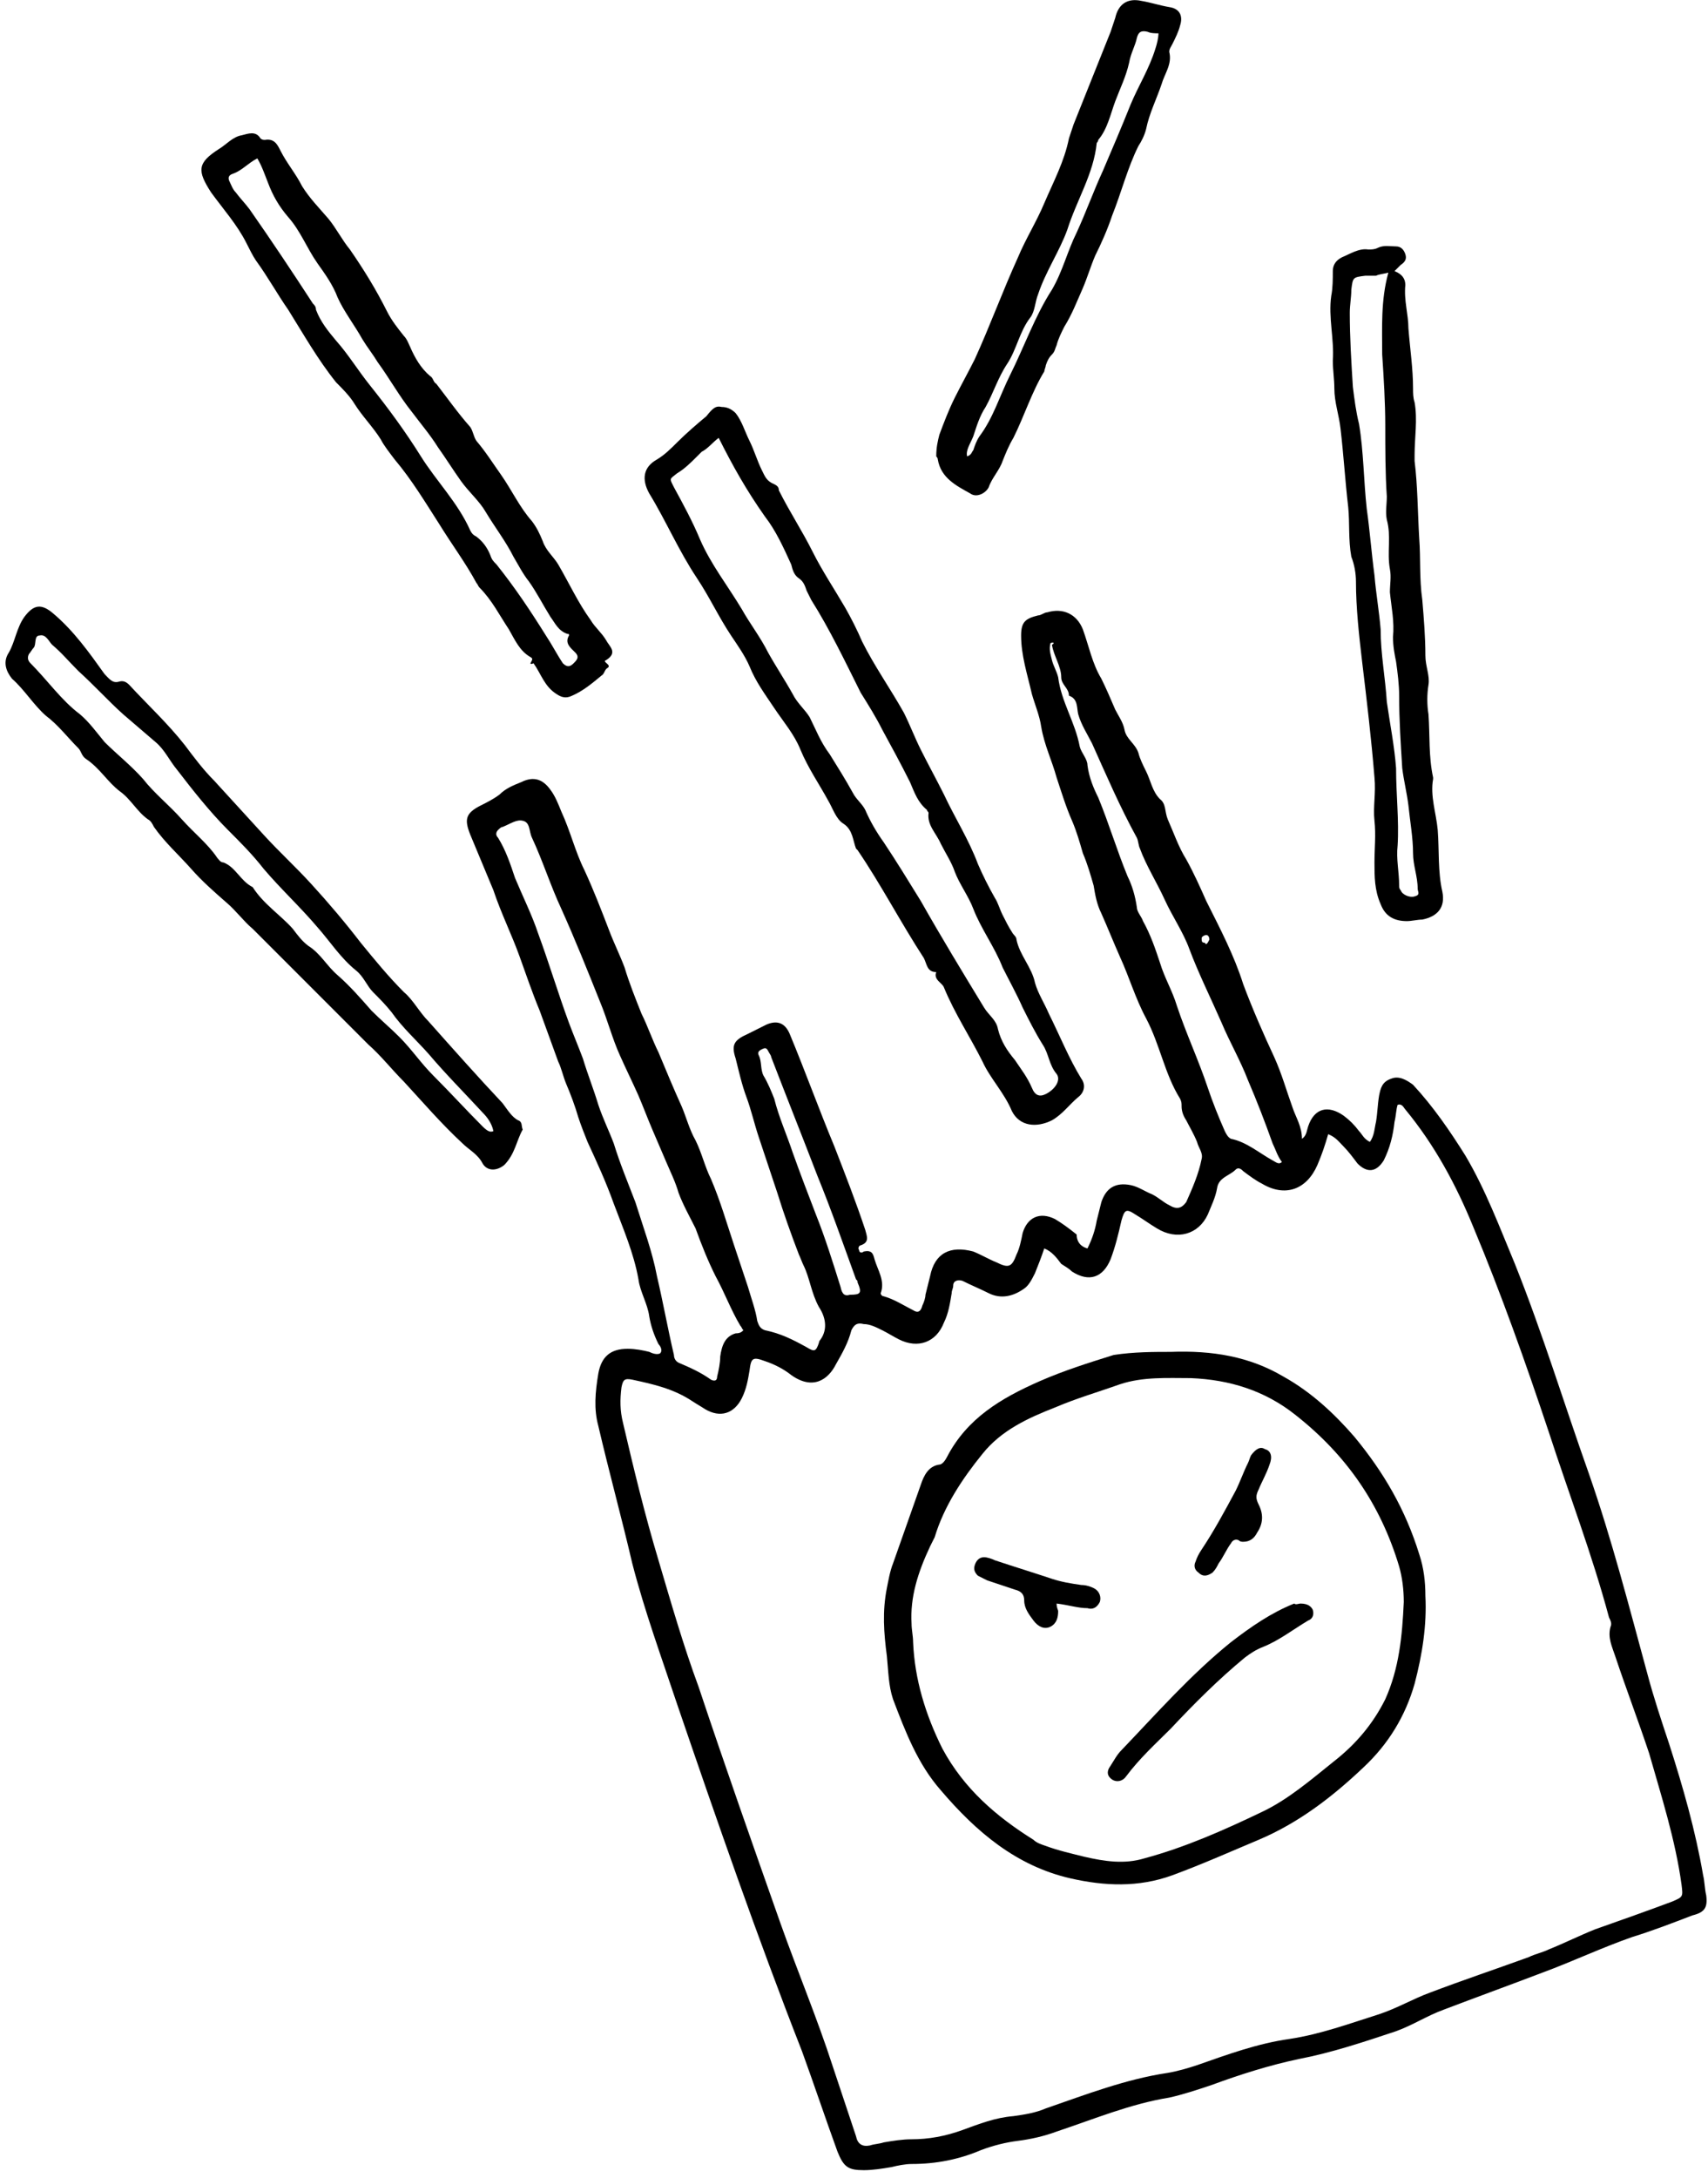
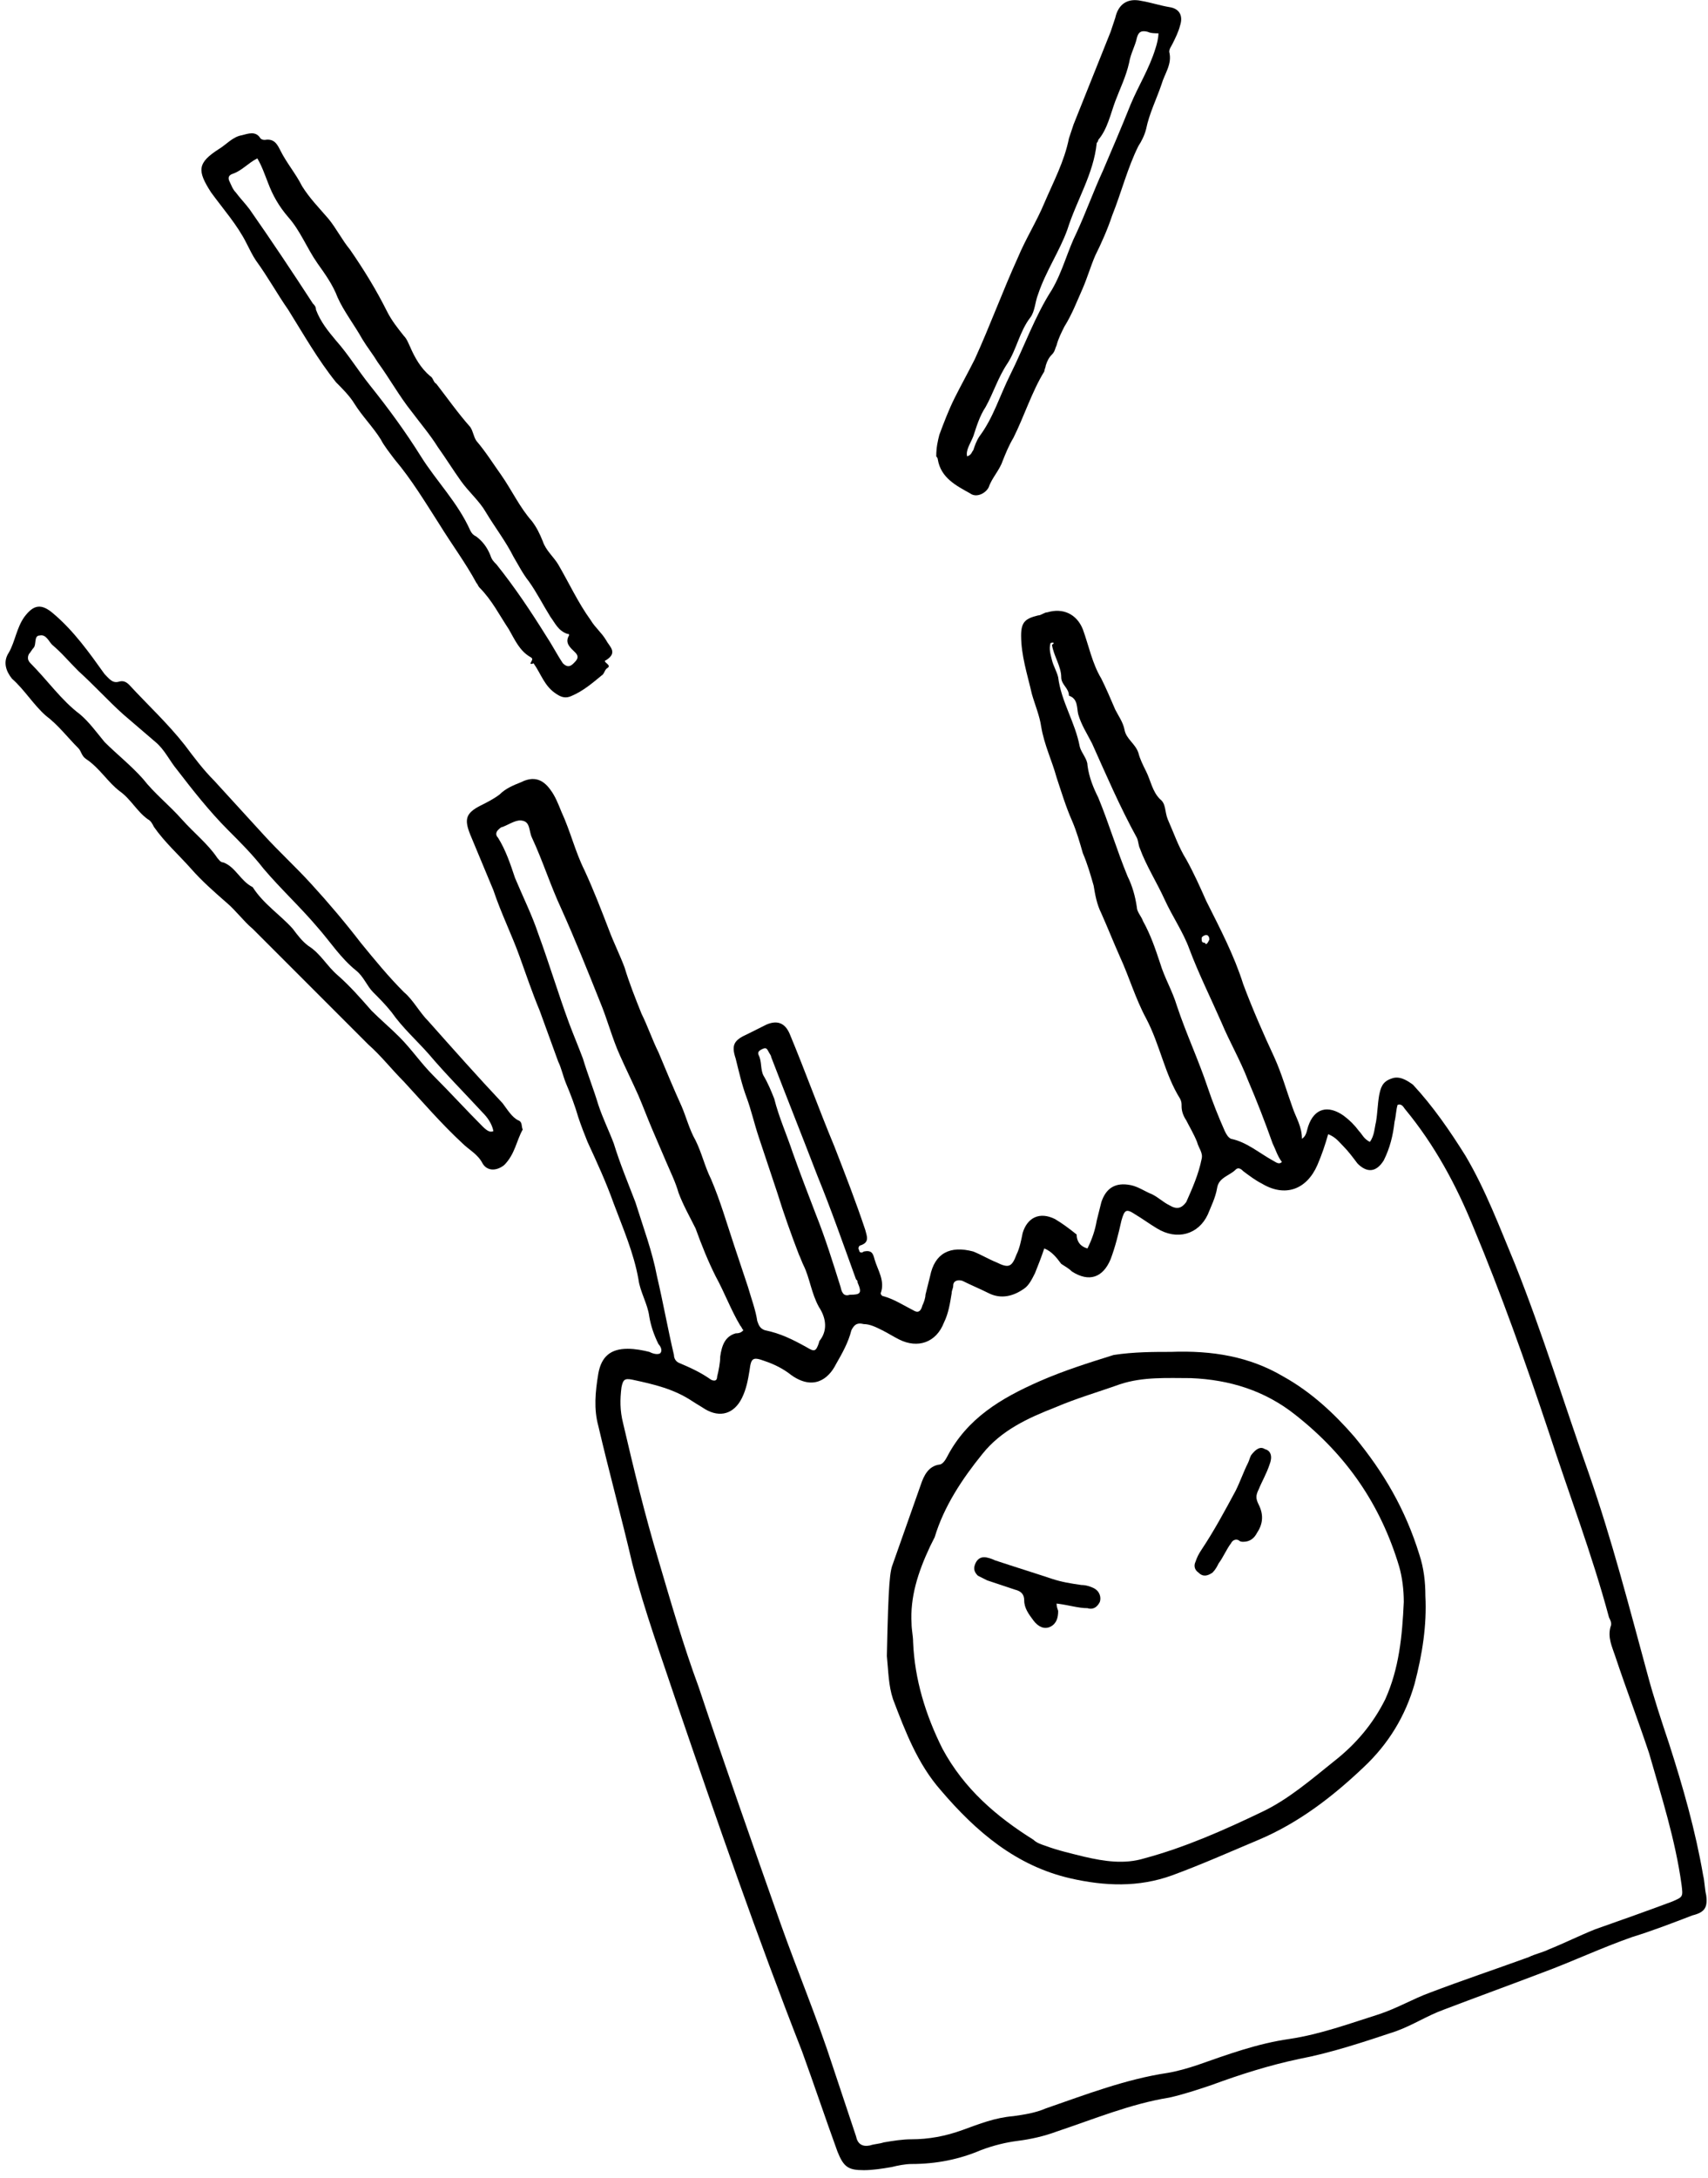
<svg xmlns="http://www.w3.org/2000/svg" width="164" height="209" viewBox="0 0 164 209" fill="none">
  <path d="M104.417 119.8C104.862 118.911 105.158 118.022 105.306 117.133C105.454 116.54 105.602 115.948 105.751 115.355C106.195 114.022 107.084 113.429 108.566 113.725C109.306 113.874 109.899 114.318 110.64 114.614C111.232 114.911 111.677 115.355 112.269 115.651C113.01 116.096 113.455 115.948 113.899 115.355C114.492 114.022 115.085 112.688 115.381 111.207C115.529 110.614 115.084 110.17 114.936 109.577C114.64 108.836 114.196 108.095 113.899 107.503C113.603 107.058 113.455 106.614 113.455 106.169C113.455 105.873 113.455 105.725 113.307 105.429C111.825 103.058 111.381 100.243 110.047 97.724C109.01 95.798 108.417 93.724 107.528 91.798C106.936 90.465 106.343 88.983 105.751 87.65C105.306 86.761 105.158 85.872 105.01 84.983C104.713 83.946 104.417 82.908 103.973 81.871C103.676 80.834 103.38 79.797 102.936 78.76C102.343 77.427 101.898 75.945 101.454 74.612C101.009 72.982 100.269 71.5 99.972 69.722C99.824 68.685 99.38 67.648 99.083 66.611C98.639 64.685 98.046 62.907 98.046 60.981C98.046 59.648 98.491 59.351 99.676 59.055C99.972 59.055 100.269 58.759 100.565 58.759C102.047 58.314 103.38 58.907 103.973 60.388C104.565 62.018 104.862 63.648 105.751 65.129C106.195 66.018 106.639 67.055 107.084 68.093C107.38 68.685 107.825 69.278 107.973 70.019C108.121 70.908 109.01 71.352 109.306 72.241C109.454 72.834 109.751 73.426 110.047 74.019C110.492 74.908 110.64 75.945 111.381 76.686C111.973 77.13 111.825 77.871 112.121 78.612C112.714 79.945 113.158 81.279 113.899 82.464C114.64 83.797 115.233 85.131 115.825 86.464C117.159 89.131 118.492 91.65 119.381 94.465C120.27 96.835 121.307 99.206 122.344 101.428C123.085 103.058 123.53 104.688 124.122 106.317C124.418 107.206 125.011 108.095 125.011 109.281C125.456 108.984 125.456 108.54 125.604 108.095C126.196 106.317 127.53 106.021 129.011 107.058C129.604 107.503 130.048 107.947 130.493 108.54C130.789 108.836 130.937 109.281 131.53 109.577C131.975 108.984 131.975 108.244 132.123 107.651C132.271 106.762 132.271 106.021 132.419 105.132C132.567 104.391 132.715 103.799 133.604 103.502C134.345 103.206 135.086 103.651 135.678 104.095C137.605 106.169 139.234 108.54 140.716 110.91C142.642 114.17 143.975 117.726 145.457 121.281C148.124 127.949 150.198 134.764 152.569 141.431C154.791 147.802 156.421 154.173 158.199 160.692C158.791 162.914 159.532 165.136 160.273 167.359C161.606 171.507 162.792 175.656 163.532 179.952C163.681 180.545 163.68 181.286 163.829 181.878C163.977 183.064 163.68 183.508 162.495 183.804C160.569 184.545 158.643 185.286 156.717 185.879C153.754 186.916 150.939 188.249 148.124 189.286C145.013 190.471 141.753 191.657 138.642 192.842C137.012 193.435 135.679 194.324 134.049 194.916C130.937 195.953 127.826 196.99 124.715 197.583C121.9 198.176 119.085 199.065 116.27 200.102C114.936 200.546 113.603 200.991 112.269 201.287C108.566 201.88 105.01 203.361 101.454 204.546C100.269 204.991 98.935 205.287 97.75 205.435C96.565 205.584 95.379 205.88 94.194 206.324C92.12 207.213 89.897 207.658 87.527 207.658C86.934 207.658 86.194 207.806 85.601 207.954C84.712 208.102 83.823 208.25 82.934 208.25C81.453 208.25 81.008 207.954 80.415 206.473C79.23 203.213 78.193 200.102 77.008 196.842C72.711 185.879 68.859 174.767 65.007 163.507C63.525 159.062 61.896 154.617 60.71 150.024C59.673 145.579 58.488 141.283 57.451 136.838C57.006 135.208 57.154 133.579 57.451 131.801C57.747 130.171 58.636 129.43 60.266 129.43C61.007 129.43 61.747 129.578 62.34 129.726C62.636 129.875 63.081 130.023 63.377 129.875C63.673 129.578 63.377 129.134 63.229 128.986C62.785 128.097 62.488 127.208 62.34 126.319C62.192 125.134 61.451 123.948 61.303 122.763C60.858 120.244 59.821 117.874 58.932 115.503C58.192 113.429 57.303 111.503 56.414 109.577C56.117 108.836 55.821 108.095 55.525 107.206C55.228 106.169 54.784 104.984 54.34 103.947C54.043 103.206 53.895 102.465 53.599 101.873C53.006 100.243 52.413 98.613 51.821 96.984C51.08 95.206 50.487 93.428 49.895 91.798C49.154 89.724 48.117 87.65 47.376 85.427C46.635 83.649 45.895 81.871 45.154 80.093C44.561 78.612 44.709 78.019 46.191 77.278C46.783 76.982 47.376 76.686 47.969 76.241C48.561 75.649 49.302 75.352 50.043 75.056C51.228 74.463 52.117 74.76 52.858 75.797C53.302 76.389 53.599 77.13 53.895 77.871C54.784 79.797 55.228 81.723 56.117 83.501C57.006 85.427 57.747 87.353 58.488 89.279C58.932 90.465 59.525 91.65 59.97 92.835C60.414 94.317 61.007 95.798 61.599 97.28C62.192 98.465 62.636 99.799 63.229 100.984C63.97 102.762 64.711 104.54 65.451 106.169C65.896 107.206 66.192 108.392 66.785 109.429C67.377 110.614 67.674 111.948 68.266 113.133C69.155 115.207 69.748 117.281 70.489 119.504C70.933 120.837 71.378 122.17 71.822 123.504C72.118 124.541 72.563 125.726 72.711 126.763C72.859 127.208 73.007 127.504 73.452 127.652C74.933 127.949 76.119 128.541 77.452 129.282C78.193 129.726 78.341 129.726 78.638 128.838C78.638 128.689 78.786 128.541 78.786 128.541C79.526 127.504 79.23 126.319 78.638 125.43C77.897 124.096 77.749 122.615 77.156 121.43C77.008 121.133 76.86 120.689 76.711 120.392C75.971 118.466 75.23 116.392 74.637 114.466C74.045 112.688 73.452 110.91 72.859 109.132C72.415 107.799 72.119 106.466 71.674 105.28C71.23 104.095 70.933 102.762 70.637 101.576C70.192 100.243 70.489 99.799 71.822 99.206C72.415 98.909 73.007 98.613 73.6 98.317C74.637 97.873 75.378 98.169 75.823 99.206C77.304 102.762 78.638 106.466 80.119 110.021C81.156 112.688 82.193 115.355 83.082 118.022C83.23 118.615 83.527 119.207 82.638 119.504C82.49 119.504 82.341 119.8 82.49 119.948C82.49 120.244 82.786 120.244 82.934 120.096C83.675 119.948 83.823 120.244 83.971 120.837C84.268 121.874 85.008 122.911 84.564 124.096C84.564 124.245 84.712 124.393 84.86 124.393C85.897 124.689 86.786 125.282 87.675 125.726C88.12 126.023 88.416 125.874 88.564 125.282C88.712 124.985 88.861 124.541 88.861 124.245C89.009 123.652 89.157 123.059 89.305 122.467C89.749 120.244 91.231 119.504 93.453 120.096C94.194 120.392 94.935 120.837 95.676 121.133C96.861 121.726 97.157 121.578 97.602 120.392C97.898 119.8 98.046 119.059 98.194 118.318C98.639 116.837 99.824 116.244 101.306 116.985C102.047 117.429 102.639 117.874 103.38 118.466C103.38 119.207 103.824 119.652 104.417 119.8ZM100.269 119.8C99.972 120.689 99.676 121.43 99.38 122.17C99.083 122.763 98.787 123.356 98.343 123.652C97.305 124.393 96.12 124.689 94.935 124.096C94.046 123.652 93.305 123.356 92.416 122.911C91.972 122.763 91.527 122.911 91.527 123.356C91.527 123.652 91.379 123.8 91.379 124.096C91.231 124.985 91.083 126.023 90.638 126.911C89.898 128.838 88.12 129.43 86.342 128.541C85.749 128.245 85.305 127.949 84.712 127.652C84.119 127.356 83.527 127.06 82.934 127.06C82.341 126.911 82.045 127.06 81.749 127.652C81.453 128.838 80.86 129.875 80.267 130.912C79.526 132.393 78.045 133.43 75.971 131.949C75.23 131.356 74.341 130.912 73.452 130.615C72.267 130.171 72.118 130.319 71.97 131.504C71.822 132.393 71.674 133.282 71.23 134.171C70.489 135.653 69.155 136.097 67.674 135.208C67.229 134.912 66.933 134.764 66.489 134.468C64.711 133.282 62.785 132.838 60.71 132.393C59.97 132.245 59.821 132.393 59.673 133.134C59.525 134.319 59.525 135.357 59.821 136.542C60.858 140.987 61.896 145.283 63.229 149.728C64.414 153.728 65.6 157.877 67.081 161.877C69.6 169.433 72.267 176.989 74.933 184.545C76.563 189.138 78.489 193.731 79.971 198.324C80.712 200.546 81.453 202.769 82.193 204.991C82.341 205.732 82.786 206.028 83.527 205.88C83.971 205.732 84.416 205.732 84.86 205.584C85.749 205.435 86.638 205.287 87.527 205.287C89.157 205.287 90.787 204.991 92.416 204.398C94.046 203.806 95.528 203.213 97.305 203.065C98.343 202.917 99.38 202.769 100.417 202.324C104.269 200.991 108.121 199.509 112.121 198.916C113.01 198.768 114.047 198.472 114.936 198.176C117.899 197.139 120.714 196.101 123.826 195.657C126.789 195.212 129.604 194.175 132.419 193.286C134.197 192.694 135.679 191.805 137.308 191.212C140.42 190.027 143.531 188.99 146.79 187.805C147.383 187.508 148.124 187.36 148.717 187.064C150.198 186.471 151.68 185.73 153.161 185.138C155.68 184.249 158.199 183.36 160.569 182.471C161.606 182.026 161.606 182.026 161.458 180.841C160.865 176.545 159.532 172.396 158.347 168.248C157.31 165.136 156.124 162.025 155.087 158.914C154.791 158.025 154.347 157.136 154.643 156.099C154.791 155.802 154.643 155.506 154.495 155.21C152.865 149.135 150.643 143.357 148.717 137.431C146.494 130.764 144.124 124.096 141.457 117.726C139.827 113.725 137.753 109.873 134.938 106.466C134.79 106.317 134.641 105.873 134.197 106.021C134.049 106.466 134.049 107.058 133.901 107.651C133.752 108.984 133.456 110.17 132.864 111.355C132.123 112.54 131.234 112.54 130.345 111.651C129.9 111.059 129.456 110.466 129.011 110.021C128.567 109.577 128.271 109.132 127.53 108.836C127.233 109.873 126.937 110.762 126.493 111.799C125.456 114.17 123.381 114.911 121.159 113.577C120.566 113.281 119.974 112.836 119.381 112.392C119.233 112.244 118.937 111.947 118.64 112.244C118.048 112.836 117.011 112.985 116.862 114.022C116.714 114.911 116.27 115.8 115.973 116.54C115.084 118.466 113.01 119.059 111.084 117.874C110.343 117.429 109.751 116.985 109.01 116.54C108.121 115.948 107.973 116.096 107.677 117.133C107.38 118.466 107.084 119.652 106.639 120.837C105.899 122.615 104.565 123.059 102.936 122.022C102.639 121.726 102.343 121.578 101.898 121.281C101.454 120.689 101.009 120.096 100.269 119.8ZM71.378 127.652C71.23 127.504 71.23 127.356 71.081 127.208C70.192 125.726 69.6 124.096 68.711 122.467C67.97 120.985 67.377 119.504 66.785 117.874C66.192 116.689 65.6 115.651 65.155 114.466C64.859 113.429 64.414 112.54 63.97 111.503C63.525 110.466 63.081 109.429 62.636 108.392C62.192 107.355 61.748 106.169 61.303 105.132C60.71 103.799 60.118 102.614 59.525 101.28C58.784 99.65 58.34 97.873 57.599 96.095C56.414 93.131 55.228 90.168 53.895 87.205C52.858 84.983 52.117 82.612 51.08 80.39C50.784 79.797 50.932 78.908 50.191 78.76C49.599 78.612 49.006 79.056 48.265 79.353C48.117 79.353 47.969 79.501 47.821 79.649C47.672 79.797 47.524 80.093 47.821 80.39C48.561 81.575 49.006 82.909 49.45 84.242C50.191 86.02 51.08 87.798 51.673 89.576C52.71 92.391 53.599 95.354 54.636 98.169C55.08 99.354 55.525 100.391 55.969 101.576C56.414 103.058 57.006 104.54 57.451 106.021C57.895 107.355 58.488 108.54 58.932 109.725C59.525 111.651 60.266 113.429 61.007 115.355C61.748 117.726 62.636 120.096 63.081 122.467C63.673 124.985 64.118 127.504 64.711 130.023C64.711 130.319 64.859 130.615 65.155 130.764C66.192 131.208 67.229 131.653 68.266 132.393C68.563 132.542 68.859 132.542 68.859 132.097C69.007 131.504 69.155 130.764 69.155 130.171C69.304 129.134 69.6 128.245 70.637 127.949C71.082 127.949 71.23 127.8 71.378 127.652ZM100.861 61.722C100.713 62.314 100.861 62.759 101.009 63.352C101.158 63.944 101.454 64.389 101.602 64.981C101.898 67.352 103.232 69.278 103.676 71.648C103.824 72.241 104.417 72.834 104.417 73.426C104.565 74.612 105.01 75.649 105.454 76.538C106.491 79.056 107.232 81.575 108.269 84.094C108.714 84.983 109.01 86.02 109.158 87.057C109.158 87.501 109.603 87.946 109.751 88.39C110.492 89.724 110.936 91.057 111.381 92.391C111.825 93.872 112.566 95.057 113.01 96.539C113.899 99.206 115.084 101.725 115.973 104.391C116.418 105.725 117.011 107.206 117.603 108.54C117.751 108.836 117.899 109.132 118.196 109.281C119.677 109.577 120.863 110.614 122.196 111.355C122.492 111.503 122.789 111.799 123.085 111.503C122.641 110.91 122.492 110.318 122.196 109.725C121.455 107.651 120.715 105.725 119.826 103.651C119.085 101.725 118.048 99.947 117.307 98.169C116.27 95.798 115.084 93.428 114.196 91.057C113.603 89.427 112.566 87.946 111.825 86.316C111.084 84.686 110.047 83.057 109.455 81.427C109.306 81.13 109.306 80.686 109.158 80.39C107.528 77.427 106.195 74.315 104.862 71.352C104.417 70.463 103.824 69.574 103.528 68.537C103.38 67.944 103.528 67.055 102.639 66.759C102.639 66.018 101.898 65.722 101.898 64.981C101.898 63.944 101.158 62.907 101.009 61.87C101.306 61.722 101.158 61.574 100.861 61.722ZM81.601 124.245C82.638 124.245 82.786 124.096 82.341 123.059C82.341 122.911 82.341 122.911 82.193 122.763C81.008 119.504 79.823 116.096 78.489 112.836C77.008 108.984 75.526 105.28 74.045 101.428C74.045 101.28 73.896 101.132 73.748 100.836C73.6 100.539 73.452 100.539 73.156 100.687C72.859 100.836 72.711 100.984 72.859 101.28C73.156 101.873 73.007 102.614 73.304 103.206C73.748 103.947 74.045 104.688 74.341 105.429C74.785 107.206 75.526 108.836 76.119 110.614C76.86 112.688 77.6 114.614 78.341 116.54C79.23 118.763 79.971 121.133 80.712 123.504C80.86 124.245 81.156 124.393 81.601 124.245ZM116.122 90.168C116.122 89.872 115.973 89.724 115.825 89.724C115.677 89.724 115.381 89.872 115.381 90.02C115.381 90.316 115.381 90.465 115.677 90.465C115.825 90.761 115.973 90.465 116.122 90.168Z" fill="black" />
-   <path d="M69.303 39.054C69.748 39.054 70.192 39.202 70.637 39.646C71.23 40.387 71.526 41.424 71.97 42.313C72.415 43.202 72.711 44.239 73.156 45.128C73.452 45.721 73.6 46.165 74.341 46.462C74.637 46.61 74.785 46.758 74.785 47.054C75.823 49.128 77.008 50.906 78.045 52.98C78.934 54.758 80.119 56.536 81.156 58.314C81.749 59.351 82.341 60.536 82.786 61.574C83.971 63.944 85.453 66.019 86.786 68.389C87.379 69.574 87.823 70.76 88.416 71.945C89.157 73.426 89.897 74.76 90.638 76.241C91.675 78.464 93.009 80.538 93.898 82.909C94.342 83.946 94.935 85.131 95.528 86.168C95.824 86.612 95.972 87.205 96.268 87.798C96.565 88.39 96.861 88.983 97.157 89.427C97.305 89.724 97.602 89.872 97.602 90.168C97.898 91.65 99.083 92.835 99.38 94.317C99.676 95.354 100.269 96.243 100.713 97.28C101.75 99.354 102.639 101.577 103.824 103.503C104.269 104.095 104.121 104.836 103.528 105.28C102.639 106.021 102.047 106.91 101.009 107.503C99.528 108.244 97.898 108.095 97.157 106.614C96.416 104.836 95.083 103.503 94.342 101.873C93.157 99.502 91.675 97.28 90.638 94.761C90.49 94.317 89.601 94.02 89.897 93.28C89.009 93.28 89.009 92.539 88.712 91.946C86.49 88.538 84.564 84.835 82.341 81.575L82.193 81.427C81.897 80.686 81.897 79.649 81.008 79.056C80.267 78.612 79.971 77.575 79.526 76.834C78.638 75.204 77.6 73.723 76.86 71.945C76.267 70.463 75.23 69.278 74.341 67.945C73.452 66.611 72.563 65.426 71.97 63.944C71.526 62.907 70.785 61.87 70.192 60.981C69.007 59.203 68.118 57.277 66.933 55.499C65.155 52.832 63.97 50.017 62.34 47.35C61.599 46.017 61.747 44.832 63.081 44.091C63.822 43.647 64.414 43.054 65.007 42.461C65.896 41.572 66.933 40.683 67.822 39.943C68.415 39.202 68.711 38.906 69.303 39.054ZM69.007 42.017C68.415 42.461 67.97 43.054 67.377 43.35C67.229 43.498 67.081 43.647 66.933 43.795C66.34 44.387 65.748 44.98 65.007 45.424C64.266 46.017 64.266 45.869 64.711 46.758C65.6 48.388 66.489 50.017 67.229 51.795C68.266 54.166 69.896 56.24 71.23 58.462C71.97 59.796 73.007 61.129 73.748 62.611C74.489 63.944 75.378 65.278 76.119 66.611C76.563 67.5 77.304 68.093 77.749 68.834C78.341 70.019 78.786 71.204 79.675 72.389C80.415 73.575 81.156 74.76 81.897 76.093C82.193 76.686 82.786 77.13 83.082 77.723C83.527 78.76 84.119 79.797 84.86 80.834C86.045 82.612 87.231 84.538 88.416 86.464C90.342 89.872 92.416 93.28 94.49 96.687C94.935 97.428 95.676 97.873 95.824 98.761C96.12 99.947 96.713 100.836 97.454 101.725C98.046 102.614 98.639 103.354 99.083 104.391C99.38 105.132 99.824 105.28 100.417 104.984C101.306 104.54 101.898 103.651 101.454 103.058C100.713 102.169 100.713 101.132 100.12 100.243C99.38 99.058 98.787 97.873 98.194 96.687C97.602 95.354 96.861 94.02 96.268 92.835C95.528 90.909 94.194 89.131 93.453 87.205C93.009 86.02 92.12 84.835 91.675 83.649C91.379 82.76 90.787 81.871 90.342 80.983C89.897 79.945 89.009 79.205 89.157 78.019C89.157 77.871 89.008 77.871 89.008 77.723C88.12 76.982 87.823 76.093 87.379 75.056C86.49 73.278 85.601 71.648 84.712 70.019C84.119 68.833 83.379 67.648 82.638 66.463C81.156 63.5 79.674 60.389 77.897 57.573C77.749 57.277 77.6 56.981 77.452 56.684C77.304 56.24 77.156 55.795 76.711 55.499C76.267 55.203 76.119 54.758 75.971 54.166C75.23 52.536 74.489 50.906 73.452 49.573C71.674 47.054 70.341 44.684 69.007 42.017Z" fill="black" />
  <path d="M50.932 63.647C51.081 63.351 51.229 63.203 50.932 63.055C49.895 62.462 49.451 61.425 48.858 60.388C47.969 59.054 47.228 57.573 46.043 56.388C45.895 56.239 45.895 56.091 45.747 55.943C44.71 54.017 43.376 52.239 42.191 50.313C40.858 48.239 39.524 46.017 37.894 44.09C37.45 43.498 36.857 42.757 36.561 42.164C35.82 40.979 34.783 39.942 34.042 38.757C33.598 38.016 32.857 37.275 32.264 36.682C30.486 34.46 29.153 32.09 27.671 29.719C26.634 28.238 25.745 26.608 24.56 24.978C24.264 24.534 23.968 23.941 23.671 23.348C22.782 21.57 21.449 20.089 20.264 18.459C18.93 16.385 18.93 15.644 21.004 14.311C21.745 13.866 22.338 13.125 23.227 12.977C23.819 12.829 24.56 12.533 25.005 13.274C25.153 13.422 25.301 13.422 25.449 13.422C26.338 13.274 26.634 13.866 26.931 14.459C27.523 15.644 28.412 16.681 29.005 17.866C29.746 19.052 30.635 19.941 31.523 20.978C32.264 21.867 32.857 23.052 33.598 23.941C34.931 25.867 36.116 27.793 37.154 29.867C37.598 30.756 38.191 31.497 38.783 32.238C39.08 32.534 39.228 32.979 39.376 33.275C39.82 34.312 40.413 35.349 41.302 36.09C41.598 36.238 41.598 36.683 41.895 36.831C42.932 38.164 43.969 39.646 45.154 40.979C45.45 41.424 45.45 41.868 45.747 42.312C46.636 43.35 47.377 44.535 48.117 45.572C49.154 47.054 49.895 48.683 51.08 50.017C51.525 50.609 51.821 51.202 52.118 51.943C52.414 52.832 53.155 53.424 53.599 54.165C54.636 55.943 55.525 57.869 56.71 59.499C57.155 60.24 57.748 60.684 58.192 61.425C58.488 62.018 59.377 62.61 58.192 63.351C57.748 63.499 58.785 63.795 58.34 64.092C58.044 64.24 58.044 64.684 57.748 64.833C56.859 65.573 55.97 66.314 54.932 66.759C54.34 67.055 53.895 66.907 53.451 66.611C52.266 65.87 51.969 64.684 51.229 63.647C50.932 63.795 50.932 63.647 50.932 63.647ZM24.708 15.2C23.819 15.644 23.227 16.385 22.338 16.681C21.893 16.829 21.893 17.126 22.041 17.422C22.19 17.718 22.338 18.163 22.634 18.459C23.078 19.052 23.523 19.496 23.968 20.089C26.042 23.052 28.116 26.163 30.042 29.127C30.19 29.275 30.338 29.423 30.338 29.719C30.783 30.904 31.523 31.793 32.264 32.682C33.45 34.016 34.339 35.497 35.524 36.979C37.302 39.201 38.931 41.424 40.413 43.794C41.895 46.165 43.969 48.239 45.154 50.906C45.302 51.202 45.45 51.35 45.747 51.498C46.339 51.943 46.784 52.535 47.08 53.276C47.228 53.721 47.377 53.869 47.673 54.165C49.451 56.388 50.932 58.61 52.414 60.98C53.007 61.87 53.451 62.758 54.044 63.647C54.488 64.092 54.784 63.944 55.081 63.647C55.377 63.351 55.673 63.055 55.229 62.61C54.784 62.166 54.192 61.721 54.636 60.98C54.636 60.832 54.636 60.832 54.488 60.832C53.599 60.536 53.303 59.795 52.858 59.203C52.118 58.017 51.525 56.832 50.784 55.795C50.191 55.054 49.747 54.165 49.303 53.424C48.562 51.943 47.525 50.609 46.636 49.128C46.043 48.091 45.006 47.202 44.265 46.165C43.524 45.128 42.784 43.942 42.043 42.905C41.302 41.72 40.413 40.683 39.524 39.498C38.339 38.016 37.45 36.386 36.265 34.757C35.82 34.016 35.227 33.275 34.783 32.534C34.042 31.201 33.005 29.867 32.413 28.534C31.968 27.349 31.227 26.311 30.486 25.274C29.449 23.793 28.857 22.163 27.671 20.83C26.782 19.793 26.19 18.755 25.745 17.57C25.449 16.829 25.153 15.94 24.708 15.2Z" fill="black" />
  <path d="M50.191 108.391C49.599 109.428 49.45 110.762 48.413 111.799C47.672 112.392 46.783 112.392 46.339 111.651C45.895 110.762 45.005 110.317 44.413 109.725C42.339 107.799 40.561 105.724 38.783 103.798C37.598 102.613 36.56 101.28 35.375 100.243C32.857 97.724 30.338 95.205 27.819 92.686C26.634 91.501 25.449 90.316 24.263 89.131C23.374 88.39 22.634 87.353 21.745 86.612C20.559 85.575 19.374 84.538 18.337 83.353C17.152 82.019 15.818 80.834 14.781 79.352C14.633 79.056 14.485 78.76 14.188 78.612C13.151 77.871 12.559 76.685 11.522 75.945C10.336 75.056 9.596 73.722 8.262 72.833C7.818 72.537 7.818 72.093 7.521 71.796C6.484 70.759 5.595 69.574 4.41 68.685C3.225 67.648 2.336 66.166 1.151 65.129C0.558 64.388 0.262 63.499 0.854 62.61C1.447 61.573 1.595 60.24 2.336 59.203C3.225 58.017 3.966 57.869 5.151 58.906C7.077 60.536 8.559 62.61 10.04 64.685C10.485 65.129 10.781 65.574 11.374 65.425C11.818 65.277 12.114 65.425 12.411 65.722C14.189 67.648 16.115 69.426 17.744 71.5C18.633 72.685 19.522 73.87 20.559 74.907C22.189 76.685 23.671 78.315 25.3 80.093C26.782 81.723 28.412 83.204 29.893 84.834C31.523 86.612 33.153 88.538 34.635 90.464C35.968 92.094 37.301 93.724 38.783 95.205C39.672 95.946 40.264 97.131 41.153 98.02C43.524 100.687 45.894 103.354 48.265 105.873C48.709 106.465 49.154 107.206 49.747 107.502C50.191 107.651 50.043 108.095 50.191 108.391ZM47.376 108.54C47.228 107.799 46.783 107.206 46.339 106.762C44.561 104.836 42.783 103.058 41.153 101.132C39.968 99.798 38.635 98.613 37.598 97.131C37.005 96.391 36.412 95.798 35.82 95.205C35.227 94.613 34.931 93.724 34.19 93.131C32.708 91.946 31.671 90.316 30.486 88.983C28.856 87.056 26.93 85.279 25.3 83.353C24.263 82.019 23.078 80.834 21.893 79.649C20.115 77.871 18.485 75.796 17.004 73.871C16.263 72.981 15.818 71.944 14.929 71.204C13.892 70.315 12.855 69.426 11.818 68.537C10.336 67.203 9.003 65.722 7.521 64.388C6.632 63.499 5.892 62.61 5.003 61.87C4.706 61.573 4.41 60.833 3.817 60.981C3.225 60.981 3.521 61.87 3.225 62.166C3.077 62.314 2.929 62.61 2.78 62.759C2.632 63.055 2.632 63.351 2.929 63.648C4.558 65.277 5.892 67.203 7.67 68.537C8.559 69.278 9.299 70.315 10.04 71.204C11.225 72.389 12.559 73.426 13.744 74.759C14.781 76.093 16.263 77.278 17.448 78.612C18.633 79.945 19.967 80.982 20.856 82.315C21.004 82.464 21.152 82.76 21.448 82.76C22.634 83.204 23.078 84.538 24.263 85.13C25.3 86.76 26.93 87.797 28.116 89.131C28.56 89.723 29.004 90.316 29.597 90.76C30.782 91.501 31.375 92.687 32.412 93.576C33.597 94.613 34.634 95.798 35.672 96.983C36.56 97.872 37.45 98.613 38.338 99.502C39.524 100.687 40.413 102.021 41.598 103.206C43.228 104.836 44.709 106.465 46.339 108.095C46.783 108.54 47.08 108.688 47.376 108.54Z" fill="black" />
-   <path d="M133.901 26.016C134.642 26.312 134.938 26.757 134.938 27.349C134.79 28.831 135.234 30.164 135.234 31.498C135.382 33.424 135.679 35.35 135.679 37.276C135.679 37.721 135.679 38.165 135.827 38.609C136.123 40.239 135.827 42.017 135.827 43.647C135.827 43.795 135.827 44.091 135.827 44.239C136.123 46.61 136.123 49.129 136.271 51.647C136.42 53.574 136.271 55.5 136.568 57.574C136.716 59.352 136.864 61.13 136.864 62.907C136.864 63.945 137.309 64.834 137.16 65.722C137.012 66.611 137.012 67.648 137.16 68.537C137.309 70.612 137.16 72.538 137.605 74.612V74.76C137.309 76.39 137.901 78.02 138.049 79.649C138.198 81.575 138.049 83.65 138.494 85.576C138.79 87.057 138.049 87.946 136.568 88.243C136.123 88.243 135.531 88.391 135.086 88.391C133.901 88.391 133.012 87.946 132.567 86.761C131.975 85.427 131.975 84.094 131.975 82.761C131.975 81.427 132.123 80.094 131.975 78.76C131.827 77.427 132.123 76.094 131.975 74.612C131.678 70.908 131.234 67.204 130.79 63.5C130.493 60.981 130.197 58.315 130.197 55.796C130.197 55.055 130.049 54.166 129.752 53.425C129.456 51.795 129.604 50.166 129.456 48.684C129.16 46.166 129.012 43.647 128.715 41.128C128.567 39.795 128.123 38.609 128.123 37.276C128.123 36.387 127.975 35.498 127.975 34.609C128.123 32.535 127.53 30.461 127.826 28.387C127.975 27.646 127.975 26.757 127.975 26.016C127.975 25.423 128.271 24.979 128.864 24.683C129.604 24.386 130.493 23.794 131.382 23.942C131.679 23.942 131.975 23.942 132.271 23.794C132.864 23.497 133.456 23.645 134.049 23.645C134.494 23.645 134.79 23.942 134.938 24.386C135.086 24.831 134.938 25.127 134.494 25.423C134.197 25.72 134.049 25.868 133.901 26.016ZM133.308 26.164C132.716 26.312 132.419 26.312 132.123 26.46C131.827 26.46 131.382 26.46 131.086 26.46C129.901 26.609 129.901 26.609 129.752 27.794C129.752 28.535 129.604 29.276 129.604 30.016C129.604 32.387 129.752 34.757 129.901 37.128C130.049 38.313 130.197 39.498 130.493 40.684C130.938 43.35 130.938 46.166 131.234 48.832C131.53 50.907 131.678 52.981 131.975 55.203C132.123 56.981 132.419 58.611 132.567 60.389C132.567 62.759 133.012 64.982 133.16 67.352C133.456 69.426 133.901 71.649 134.049 73.723C134.049 76.242 134.345 78.76 134.197 81.131C134.049 82.464 134.345 83.65 134.345 84.983C134.345 85.131 134.345 85.279 134.494 85.427C134.642 85.872 135.382 86.168 135.827 86.02C136.42 85.872 136.123 85.576 136.123 85.279C136.123 84.094 135.679 83.057 135.679 81.872C135.679 80.39 135.382 78.76 135.234 77.279C135.086 76.094 134.79 74.908 134.642 73.723C134.494 71.353 134.345 69.13 134.345 66.76C134.345 65.722 134.197 64.537 134.049 63.5C133.901 62.759 133.753 62.019 133.753 61.13C133.901 59.648 133.605 58.315 133.456 56.833C133.456 56.092 133.605 55.351 133.456 54.611C133.16 52.981 133.605 51.499 133.16 49.87C133.012 49.129 133.16 48.388 133.16 47.647C133.012 45.425 133.012 43.054 133.012 40.832C133.012 38.609 132.864 36.239 132.716 34.017C132.716 31.498 132.567 28.831 133.308 26.164Z" fill="black" />
  <path d="M89.898 43.794C89.898 42.905 90.047 42.313 90.195 41.72C90.639 40.535 91.084 39.349 91.676 38.164C92.269 36.979 93.01 35.645 93.602 34.46C95.084 31.201 96.269 27.941 97.751 24.682C98.492 22.904 99.529 21.274 100.27 19.496C101.158 17.422 102.196 15.496 102.64 13.274C102.788 12.829 102.936 12.385 103.084 11.94C104.27 8.977 105.455 6.014 106.64 3.051C106.788 2.606 106.937 2.162 107.085 1.717C107.381 0.384 108.27 -0.209 109.603 0.087C110.492 0.236 111.381 0.532 112.27 0.68C113.307 0.828 113.604 1.569 113.307 2.458C113.159 3.051 112.863 3.643 112.567 4.236C112.419 4.532 112.27 4.68 112.27 4.977C112.567 6.162 111.826 7.051 111.53 8.088C111.085 9.421 110.344 10.903 110.048 12.385C109.9 12.977 109.603 13.57 109.307 14.014C108.27 16.089 107.677 18.459 106.788 20.681C106.344 22.015 105.751 23.348 105.159 24.534C104.714 25.571 104.418 26.608 103.973 27.645C103.381 28.978 102.936 30.164 102.196 31.349C101.899 31.942 101.603 32.534 101.455 33.127C101.307 33.423 101.307 33.719 101.01 34.016C100.714 34.312 100.566 34.608 100.418 35.053C100.418 35.201 100.27 35.497 100.27 35.645C99.084 37.572 98.344 39.942 97.306 42.016C96.862 42.757 96.566 43.498 96.269 44.239C95.973 45.128 95.232 45.868 94.936 46.757C94.639 47.35 93.751 47.794 93.158 47.35C91.825 46.609 90.343 45.868 90.047 44.09C90.047 43.942 89.898 43.794 89.898 43.794ZM92.862 43.794C93.306 43.646 93.306 43.35 93.454 43.202C93.602 42.757 93.751 42.313 94.047 41.868C95.38 40.09 95.973 38.016 97.01 35.942C98.343 33.275 99.381 30.312 101.01 27.793C102.047 26.015 102.492 24.089 103.381 22.311C104.27 20.385 105.011 18.311 105.9 16.385C106.788 14.311 107.677 12.236 108.566 10.014C109.307 8.236 110.344 6.606 110.937 4.68C111.085 4.236 111.233 3.643 111.233 3.199C110.937 3.199 110.492 3.199 110.196 3.051C109.604 2.902 109.307 3.051 109.159 3.643C109.011 4.384 108.566 5.125 108.418 6.014C108.122 7.347 107.529 8.533 107.085 9.718C106.64 10.903 106.344 12.385 105.455 13.422C105.455 13.57 105.307 13.718 105.307 13.718C105.011 16.681 103.381 19.2 102.492 22.015C101.751 24.089 100.418 26.015 99.677 28.238C99.38 28.978 99.38 29.867 98.936 30.46C97.899 31.793 97.603 33.571 96.714 34.905C95.825 36.238 95.38 37.72 94.639 39.053C94.047 39.942 93.751 40.979 93.454 41.868C93.158 42.609 92.713 43.202 92.862 43.794Z" fill="black" />
-   <path d="M112.418 129.727C116.418 129.579 119.974 130.171 123.233 132.097C125.9 133.579 128.122 135.653 130.048 137.875C132.863 141.283 134.938 144.839 136.271 149.136C136.716 150.469 136.864 151.802 136.864 153.136C137.012 155.951 136.567 158.766 135.827 161.581C134.938 164.692 133.308 167.359 130.937 169.581C127.974 172.396 124.715 174.915 120.863 176.545C118.048 177.73 115.381 178.915 112.566 179.952C109.306 181.138 106.047 180.99 102.787 180.249C97.602 179.064 93.75 175.804 90.342 171.804C88.12 169.285 86.934 166.174 85.749 163.062C85.305 161.729 85.305 160.396 85.156 158.914C84.86 156.692 84.712 154.617 85.156 152.395C85.305 151.654 85.453 150.765 85.749 150.024C86.638 147.506 87.527 144.987 88.416 142.468C88.712 141.579 89.157 140.691 90.194 140.542C90.49 140.542 90.787 140.098 90.935 139.802C92.861 136.098 96.12 134.172 99.824 132.542C102.195 131.505 104.565 130.764 106.936 130.023C108.862 129.727 110.788 129.727 112.418 129.727ZM87.527 155.803C87.527 156.395 87.675 156.988 87.675 157.581C87.823 161.136 88.86 164.544 90.49 167.803C92.564 171.656 95.676 174.322 99.231 176.545C99.528 176.841 99.972 176.989 100.417 177.137C101.602 177.582 102.935 177.878 104.121 178.175C106.047 178.619 107.973 178.915 109.899 178.323C113.751 177.286 117.455 175.656 121.159 173.878C123.678 172.693 125.9 170.767 128.122 168.989C130.197 167.359 131.826 165.433 133.012 163.062C134.345 160.099 134.641 156.988 134.79 153.728C134.79 152.543 134.641 151.358 134.345 150.321C132.567 144.394 129.308 139.653 124.418 135.801C121.455 133.431 118.048 132.394 114.344 132.245C112.121 132.245 109.751 132.097 107.528 132.838C105.454 133.579 103.38 134.172 101.306 135.06C98.639 136.098 96.12 137.283 94.342 139.505C92.416 141.876 90.638 144.543 89.749 147.506C89.601 147.802 89.453 148.098 89.305 148.395C88.12 150.913 87.379 153.284 87.527 155.803Z" fill="black" />
-   <path d="M124.862 153.877C125.603 153.877 125.899 154.173 126.047 154.47C126.195 154.914 126.047 155.359 125.603 155.507C124.121 156.396 122.788 157.433 121.306 158.025C120.565 158.322 120.121 158.618 119.528 159.062C117.01 161.137 114.639 163.507 112.417 165.878C110.935 167.359 109.454 168.693 108.12 170.471C107.824 170.915 107.231 171.063 106.787 170.767C106.342 170.471 106.194 170.026 106.639 169.434C106.935 168.989 107.231 168.396 107.676 167.952C111.083 164.396 114.343 160.692 118.195 157.581C120.121 156.099 122.047 154.766 124.269 153.877C124.418 154.025 124.714 153.877 124.862 153.877Z" fill="black" />
+   <path d="M112.418 129.727C116.418 129.579 119.974 130.171 123.233 132.097C125.9 133.579 128.122 135.653 130.048 137.875C132.863 141.283 134.938 144.839 136.271 149.136C136.716 150.469 136.864 151.802 136.864 153.136C137.012 155.951 136.567 158.766 135.827 161.581C134.938 164.692 133.308 167.359 130.937 169.581C127.974 172.396 124.715 174.915 120.863 176.545C118.048 177.73 115.381 178.915 112.566 179.952C109.306 181.138 106.047 180.99 102.787 180.249C97.602 179.064 93.75 175.804 90.342 171.804C88.12 169.285 86.934 166.174 85.749 163.062C85.305 161.729 85.305 160.396 85.156 158.914C85.305 151.654 85.453 150.765 85.749 150.024C86.638 147.506 87.527 144.987 88.416 142.468C88.712 141.579 89.157 140.691 90.194 140.542C90.49 140.542 90.787 140.098 90.935 139.802C92.861 136.098 96.12 134.172 99.824 132.542C102.195 131.505 104.565 130.764 106.936 130.023C108.862 129.727 110.788 129.727 112.418 129.727ZM87.527 155.803C87.527 156.395 87.675 156.988 87.675 157.581C87.823 161.136 88.86 164.544 90.49 167.803C92.564 171.656 95.676 174.322 99.231 176.545C99.528 176.841 99.972 176.989 100.417 177.137C101.602 177.582 102.935 177.878 104.121 178.175C106.047 178.619 107.973 178.915 109.899 178.323C113.751 177.286 117.455 175.656 121.159 173.878C123.678 172.693 125.9 170.767 128.122 168.989C130.197 167.359 131.826 165.433 133.012 163.062C134.345 160.099 134.641 156.988 134.79 153.728C134.79 152.543 134.641 151.358 134.345 150.321C132.567 144.394 129.308 139.653 124.418 135.801C121.455 133.431 118.048 132.394 114.344 132.245C112.121 132.245 109.751 132.097 107.528 132.838C105.454 133.579 103.38 134.172 101.306 135.06C98.639 136.098 96.12 137.283 94.342 139.505C92.416 141.876 90.638 144.543 89.749 147.506C89.601 147.802 89.453 148.098 89.305 148.395C88.12 150.913 87.379 153.284 87.527 155.803Z" fill="black" />
  <path d="M101.454 153.875C101.454 154.32 101.603 154.468 101.603 154.616C101.603 155.209 101.454 155.801 100.862 156.098C100.269 156.394 99.677 156.098 99.232 155.505C98.788 154.912 98.343 154.32 98.343 153.579C98.343 152.986 98.047 152.69 97.454 152.542C96.565 152.246 95.676 151.949 94.787 151.653C94.491 151.505 94.195 151.357 93.898 151.208C93.602 150.912 93.454 150.616 93.602 150.171C93.75 149.727 94.046 149.431 94.491 149.431C94.787 149.431 95.232 149.579 95.528 149.727C97.306 150.32 99.232 150.912 101.01 151.505C101.899 151.801 102.788 151.949 103.825 152.097C104.269 152.097 104.714 152.246 105.01 152.394C105.603 152.69 105.751 153.283 105.603 153.727C105.307 154.32 104.862 154.468 104.418 154.32C103.529 154.32 102.64 154.024 101.454 153.875Z" fill="black" />
  <path d="M119.382 147.95C119.234 147.95 119.085 147.95 118.937 147.802C118.641 147.654 118.345 147.802 118.196 148.098C117.752 148.691 117.456 149.432 117.011 150.024C116.863 150.321 116.715 150.617 116.419 150.913C115.974 151.21 115.53 151.358 115.085 150.913C114.641 150.617 114.641 150.172 114.789 149.876C114.937 149.432 115.085 149.135 115.381 148.691C116.567 146.913 117.604 144.987 118.641 143.061C119.085 142.172 119.382 141.283 119.826 140.394C119.974 140.098 119.974 139.949 120.122 139.653C120.567 139.061 121.011 138.764 121.456 139.061C122.049 139.209 122.197 139.801 121.9 140.542C121.604 141.431 121.16 142.172 120.863 142.913C120.567 143.505 120.567 143.802 120.863 144.394C121.308 145.283 121.308 146.172 120.715 147.061C120.419 147.654 119.974 147.95 119.382 147.95Z" fill="black" />
</svg>